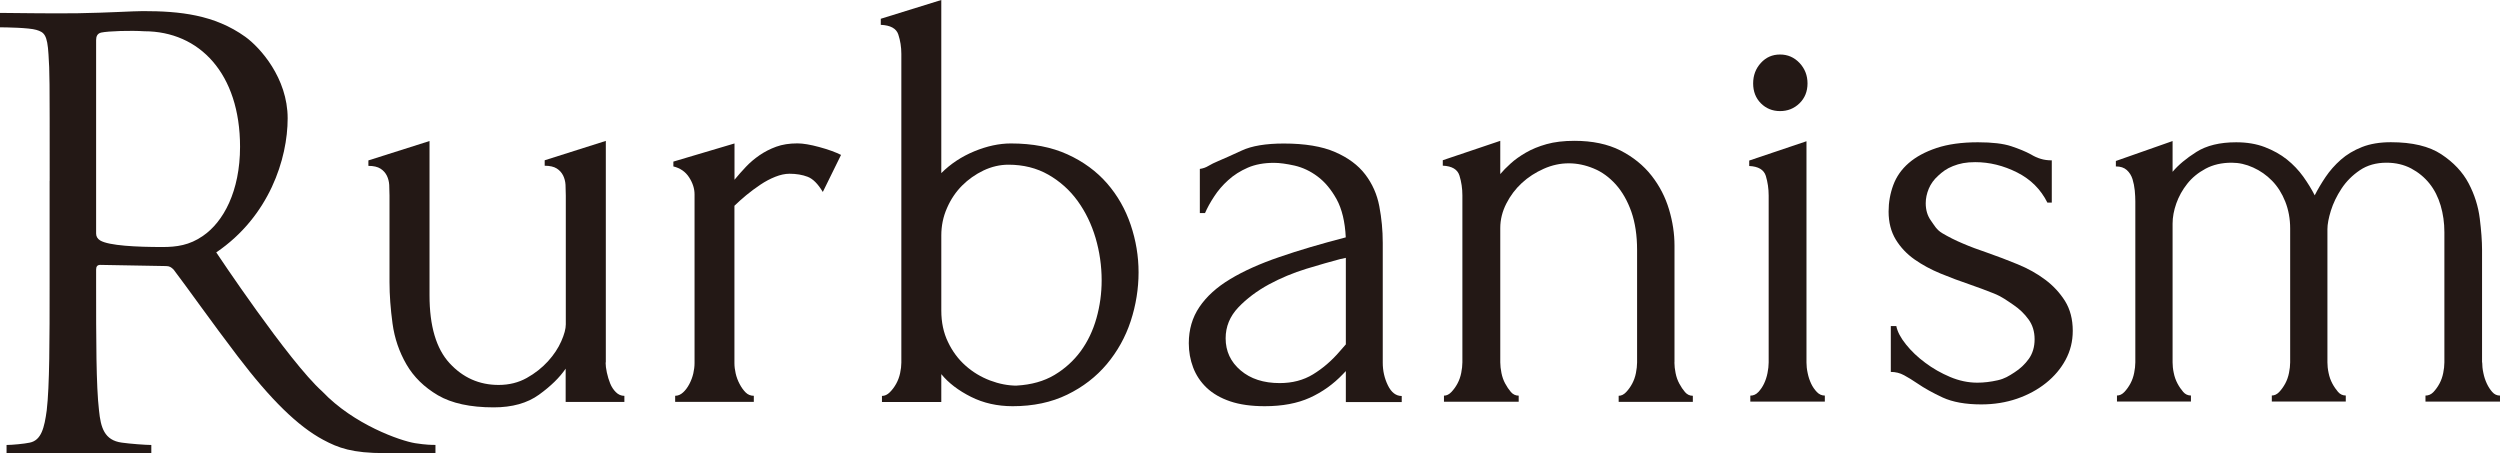
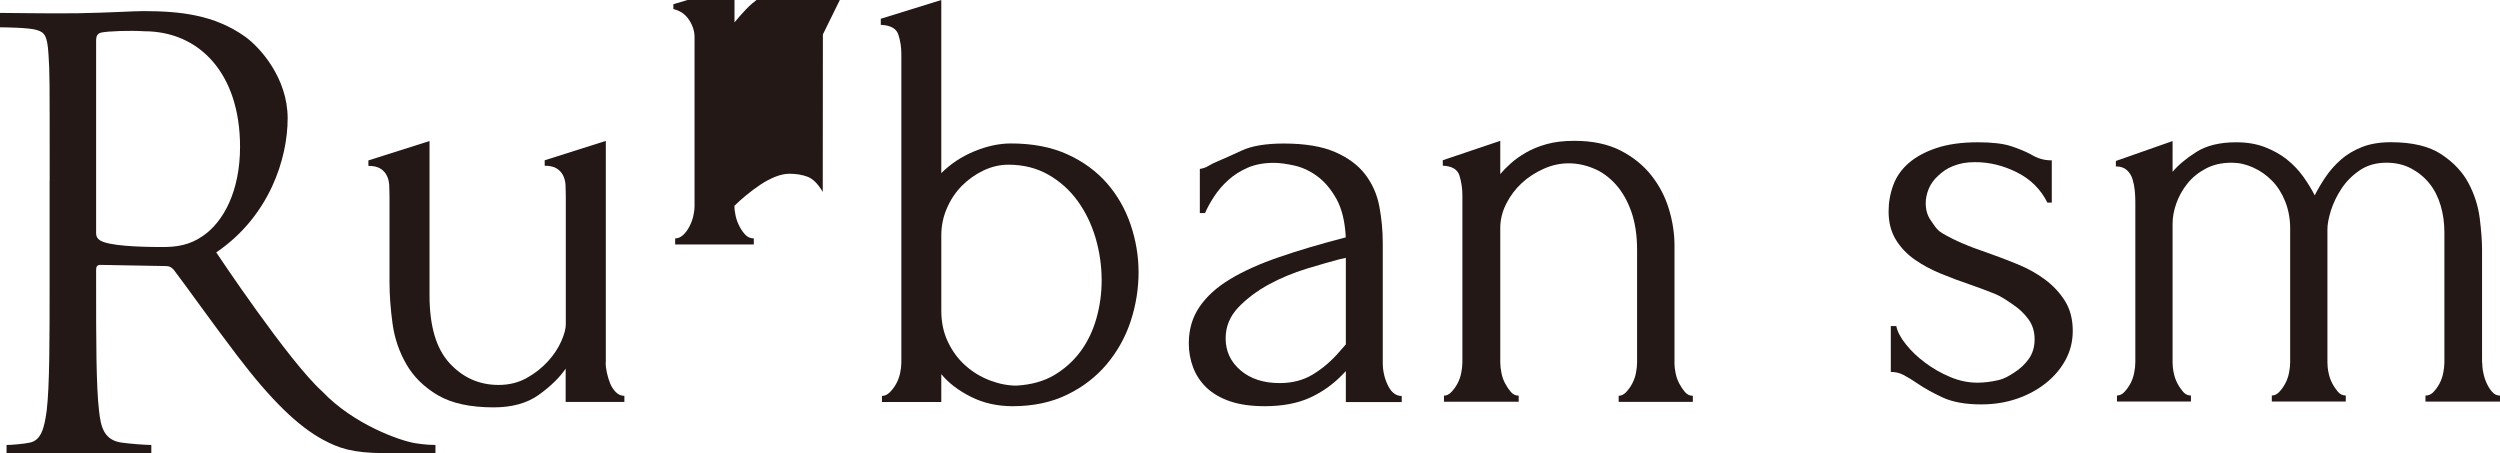
<svg xmlns="http://www.w3.org/2000/svg" viewBox="0 0 362.32 65.68" version="1.1" data-name="レイヤー_1" id="_レイヤー_1">
  <defs>
    <style>
      .st0 {
        fill: #231815;
      }
    </style>
  </defs>
  <path d="M7.2,26.19c0-15.47,0-15.56-.17-18.28-.17-2.88-.62-3.24-1.77-3.58-1.05-.32-4.49-.37-5.26-.37V1.87c1.81,0,7.26.11,11.25.05,4.41-.07,8.08-.31,9.46-.31,5.34,0,10.36.51,14.85,3.73,2.12,1.53,6.13,5.96,6.13,11.81s-2.66,14.21-10.35,19.43c0,0,10.52,15.82,15.35,20.14,4.58,4.83,11.36,7.17,13.47,7.51,1.61.25,2.44.25,2.95.25v1.19h-7.33c-4.75,0-6.74-.75-8.94-1.93-3.64-1.95-7.58-5.78-12.41-12.13-3.56-4.66-7.58-10.34-9.27-12.54-.34-.34-.59-.51-1.1-.51l-9.54-.17c-.42,0-.59.25-.59.68v2.03c0,8.14,0,14.83.42,18.39.25,2.46.76,4.32,3.31,4.66,1.19.17,3.48.34,4.27.34v1.19H.95v-1.19c.76,0,2.6-.17,3.36-.34,1.7-.34,2.12-2.2,2.46-4.66.42-3.56.42-10.25.42-18.39v-14.91ZM13.93,33.83c0,.42.17.76.59,1.02,1.27.76,5.3.95,9.03.95,2.03,0,3.91-.25,5.86-1.61,2.97-2.03,5.38-6.48,5.38-12.92,0-10.59-5.87-16.74-13.89-16.74-1.94-.13-5.19-.03-6.23.19-.58.13-.74.58-.74,1.09v28.01Z" class="st0" />
  <path d="M87.77,52.54c0,.41.06.89.18,1.45.12.56.28,1.08.48,1.58.2.5.48.92.83,1.27s.76.53,1.23.53v.88h-8.51v-4.82c-.88,1.29-2.16,2.54-3.86,3.77-1.7,1.23-3.89,1.84-6.58,1.84-3.39,0-6.08-.59-8.07-1.75-1.99-1.17-3.51-2.66-4.56-4.47-1.05-1.81-1.73-3.79-2.02-5.92-.29-2.13-.44-4.14-.44-6.01v-12.54c0-.53-.02-1.04-.04-1.54-.03-.5-.15-.95-.35-1.36-.21-.41-.51-.75-.92-1.01-.41-.26-.99-.4-1.75-.4v-.79l8.86-2.81v22.37c0,4.44.97,7.72,2.9,9.82,1.93,2.1,4.3,3.16,7.11,3.16,1.52,0,2.88-.34,4.08-1.01,1.2-.67,2.22-1.48,3.07-2.41.85-.94,1.49-1.9,1.93-2.9.44-.99.66-1.81.66-2.46v-18.68c0-.53-.02-1.04-.04-1.54-.03-.5-.15-.95-.35-1.36-.21-.41-.51-.75-.92-1.01-.41-.26-.99-.4-1.75-.4v-.79l8.86-2.81v32.11Z" class="st0" />
-   <path d="M119.24,27.81c-.7-1.17-1.43-1.9-2.19-2.19-.76-.29-1.64-.44-2.63-.44-.64,0-1.33.15-2.06.44-.73.29-1.45.67-2.15,1.14-.7.47-1.39.98-2.06,1.53-.67.56-1.24,1.07-1.71,1.53v22.81c0,.47.06.97.18,1.49.12.53.31,1.04.57,1.53.26.5.56.91.88,1.23.32.32.72.48,1.18.48v.88h-11.4v-.88c.41,0,.79-.16,1.14-.48.35-.32.66-.73.92-1.23.26-.5.45-1.01.57-1.53.12-.53.18-1.02.18-1.49v-24.47c0-.82-.26-1.64-.79-2.46-.53-.82-1.29-1.34-2.28-1.58v-.7l8.86-2.63v5.26c.53-.64,1.08-1.27,1.67-1.89.58-.61,1.24-1.17,1.97-1.67.73-.5,1.53-.91,2.41-1.23.88-.32,1.9-.48,3.07-.48.82,0,1.87.18,3.16.53,1.29.35,2.34.73,3.16,1.14l-2.63,5.35Z" class="st0" />
+   <path d="M119.24,27.81c-.7-1.17-1.43-1.9-2.19-2.19-.76-.29-1.64-.44-2.63-.44-.64,0-1.33.15-2.06.44-.73.29-1.45.67-2.15,1.14-.7.47-1.39.98-2.06,1.53-.67.56-1.24,1.07-1.71,1.53c0,.47.06.97.18,1.49.12.53.31,1.04.57,1.53.26.5.56.91.88,1.23.32.32.72.48,1.18.48v.88h-11.4v-.88c.41,0,.79-.16,1.14-.48.35-.32.66-.73.92-1.23.26-.5.45-1.01.57-1.53.12-.53.18-1.02.18-1.49v-24.47c0-.82-.26-1.64-.79-2.46-.53-.82-1.29-1.34-2.28-1.58v-.7l8.86-2.63v5.26c.53-.64,1.08-1.27,1.67-1.89.58-.61,1.24-1.17,1.97-1.67.73-.5,1.53-.91,2.41-1.23.88-.32,1.9-.48,3.07-.48.82,0,1.87.18,3.16.53,1.29.35,2.34.73,3.16,1.14l-2.63,5.35Z" class="st0" />
  <path d="M146.5,20.79c3.16,0,5.89.53,8.2,1.58,2.31,1.05,4.22,2.46,5.75,4.21,1.52,1.75,2.66,3.76,3.42,6.01.76,2.25,1.14,4.55,1.14,6.89s-.38,4.75-1.14,7.06c-.76,2.31-1.92,4.39-3.46,6.23-1.55,1.84-3.46,3.32-5.75,4.43-2.28,1.11-4.91,1.67-7.89,1.67-2.22,0-4.24-.45-6.05-1.36-1.81-.91-3.25-2-4.3-3.29v4.04h-8.6v-.88c.41,0,.79-.18,1.14-.53s.66-.76.92-1.23c.26-.47.45-.98.57-1.53.12-.56.18-1.07.18-1.53V7.81c0-.99-.15-1.93-.44-2.81-.29-.88-1.14-1.34-2.54-1.4v-.88l8.77-2.72v25.09c1.34-1.34,2.94-2.4,4.78-3.16,1.84-.76,3.61-1.14,5.31-1.14ZM147.37,55.88c2.11-.12,3.92-.63,5.44-1.53,1.52-.91,2.79-2.06,3.82-3.46,1.02-1.4,1.78-3,2.28-4.78.5-1.78.75-3.61.75-5.48,0-2.11-.3-4.15-.88-6.14-.59-1.99-1.45-3.77-2.59-5.35-1.14-1.58-2.56-2.85-4.25-3.82-1.7-.97-3.63-1.45-5.79-1.45-1.23,0-2.43.28-3.6.83-1.17.56-2.21,1.29-3.11,2.19-.91.91-1.64,1.99-2.19,3.25-.56,1.26-.83,2.59-.83,3.99v10.88c0,1.7.32,3.22.97,4.56.64,1.35,1.49,2.49,2.54,3.42,1.05.94,2.24,1.65,3.55,2.15,1.32.5,2.62.75,3.9.75Z" class="st0" />
  <path d="M195.05,58.25v-4.47l-.42.44c-1.39,1.46-2.99,2.6-4.79,3.42-1.81.82-3.99,1.23-6.54,1.23-1.94,0-3.61-.23-5-.7-1.39-.47-2.53-1.13-3.42-1.97-.89-.85-1.54-1.83-1.96-2.94-.42-1.11-.63-2.28-.63-3.51,0-1.99.51-3.74,1.54-5.26,1.03-1.52,2.51-2.87,4.46-4.04,1.94-1.17,4.32-2.24,7.13-3.2,2.8-.97,6.01-1.91,9.62-2.85-.11-2.28-.56-4.12-1.33-5.53-.78-1.4-1.69-2.5-2.75-3.29-1.05-.79-2.17-1.31-3.33-1.58-1.17-.26-2.17-.4-3-.4-1.44,0-2.71.23-3.79.7-1.08.47-2.03,1.07-2.83,1.8-.81.73-1.49,1.52-2.04,2.37-.56.85-1,1.65-1.33,2.41h-.75v-6.4c.44-.06.86-.2,1.25-.44.39-.23.86-.47,1.42-.7.83-.35,1.97-.86,3.42-1.53,1.44-.67,3.47-1.01,6.08-1.01,3.06,0,5.53.41,7.42,1.23,1.89.82,3.35,1.9,4.38,3.25,1.03,1.35,1.71,2.88,2.04,4.61.33,1.73.5,3.49.5,5.31v17.37c0,1.17.25,2.27.75,3.29.5,1.02,1.17,1.53,2,1.53v.88h-8.08ZM195.05,49.91v-12.54l-.83.18c-1.33.35-2.96.82-4.88,1.4-1.92.59-3.74,1.35-5.46,2.28-1.72.94-3.2,2.05-4.42,3.33-1.22,1.29-1.83,2.78-1.83,4.47,0,1.87.72,3.42,2.17,4.65,1.44,1.23,3.33,1.84,5.67,1.84,1.83,0,3.44-.42,4.83-1.27,1.39-.85,2.67-1.94,3.83-3.29l.92-1.05Z" class="st0" />
  <path d="M242.67,52.54c0,.47.06.98.17,1.53.11.56.29,1.07.54,1.53.25.47.53.88.83,1.23s.68.53,1.13.53v.88h-10.75v-.88c.39,0,.75-.18,1.08-.53.33-.35.63-.76.88-1.23.25-.47.43-.98.54-1.53.11-.56.17-1.07.17-1.53v-16.32c0-2.11-.28-3.95-.83-5.53-.56-1.58-1.31-2.89-2.25-3.95-.95-1.05-2.01-1.83-3.21-2.32-1.2-.5-2.4-.75-3.62-.75s-2.43.26-3.62.79-2.25,1.21-3.17,2.06c-.92.85-1.67,1.84-2.25,2.98-.58,1.14-.88,2.32-.88,3.55v19.47c0,.47.06.98.17,1.53.11.56.29,1.07.54,1.53.25.47.53.88.83,1.23s.68.53,1.13.53v.88h-10.83v-.88c.39,0,.75-.18,1.08-.53.33-.35.63-.76.88-1.23.25-.47.43-.98.54-1.53.11-.56.17-1.07.17-1.53v-24.21c0-.99-.14-1.94-.42-2.85-.28-.91-1.08-1.39-2.42-1.45v-.79l8.33-2.81v4.82c.39-.47.89-.98,1.5-1.53.61-.56,1.35-1.08,2.21-1.58.86-.5,1.86-.91,3-1.23,1.14-.32,2.49-.48,4.04-.48,2.61,0,4.83.47,6.67,1.4,1.83.94,3.33,2.15,4.5,3.64,1.17,1.49,2.01,3.13,2.54,4.91.53,1.78.79,3.52.79,5.22v16.93Z" class="st0" />
-   <path d="M253.67,58.21v-.87c.44,0,.83-.17,1.16-.52.33-.35.61-.76.83-1.22.22-.47.39-.97.5-1.53.11-.55.17-1.06.17-1.53v-24.2c0-.99-.14-1.94-.41-2.84-.28-.9-1.08-1.38-2.41-1.44v-.79l8.3-2.8v32.06c0,.47.05.98.17,1.53.11.55.28,1.06.5,1.53.22.47.5.87.83,1.22.33.35.72.52,1.16.52v.87h-10.79ZM254.08,12.09c0-1.16.37-2.15,1.12-2.97.75-.82,1.67-1.22,2.78-1.22s2.05.41,2.82,1.22c.77.82,1.16,1.81,1.16,2.97s-.39,2.13-1.16,2.88c-.78.76-1.72,1.13-2.82,1.13s-2.03-.38-2.78-1.13c-.75-.76-1.12-1.72-1.12-2.88Z" class="st0" />
  <path d="M300.4,47.96c0,1.52-.35,2.91-1.04,4.19-.69,1.28-1.64,2.4-2.84,3.36-1.2.96-2.6,1.72-4.19,2.27-1.6.55-3.33.83-5.19.83-2.29,0-4.15-.34-5.59-1-1.44-.67-2.66-1.35-3.68-2.05-.69-.47-1.33-.86-1.92-1.18-.59-.32-1.23-.48-1.92-.48v-6.64h.8c.16.82.63,1.7,1.4,2.66.77.96,1.7,1.85,2.8,2.66,1.09.82,2.29,1.5,3.59,2.05,1.3.55,2.62.83,3.95.83.96,0,1.94-.12,2.96-.35,1.01-.23,1.6-.61,2.42-1.14.82-.52,1.52-1.18,2.08-1.96.56-.79.84-1.73.84-2.84s-.29-2.07-.88-2.88c-.59-.82-1.33-1.53-2.24-2.14-.91-.61-1.61-1.15-2.78-1.62-1.17-.47-2.34-.9-3.52-1.31-1.39-.47-2.78-.99-4.19-1.57-1.41-.58-2.68-1.27-3.79-2.05s-2.03-1.75-2.72-2.88c-.69-1.14-1.04-2.49-1.04-4.06,0-1.34.23-2.62.68-3.84.45-1.22,1.2-2.29,2.24-3.19,1.04-.9,2.38-1.63,4.03-2.18,1.65-.55,3.65-.83,5.99-.83,2.08,0,3.69.19,4.83.57,1.14.38,2.09.77,2.84,1.18.48.29.96.51,1.44.65.48.15,1.01.22,1.6.22v6.12h-.64c-.96-1.92-2.42-3.38-4.39-4.37-1.97-.99-3.99-1.49-6.07-1.49-1.33,0-2.26.19-3.22.57-.96.38-1.54.84-2.15,1.4-.61.55-1.07,1.18-1.36,1.88-.29.7-.44,1.4-.44,2.1,0,.99.25,1.83.76,2.53.51.7.78,1.31,1.66,1.83.88.52,1.86,1.02,2.96,1.48,1.09.47,2.25.9,3.47,1.31,1.49.52,2.98,1.09,4.47,1.7,1.49.61,2.82,1.35,3.99,2.23,1.17.87,2.13,1.91,2.88,3.1.74,1.19,1.12,2.64,1.12,4.32Z" class="st0" />
  <path d="M359.74,52.53c0,.47.05.98.17,1.53.11.55.28,1.06.5,1.53.22.47.48.87.79,1.22.3.35.68.52,1.12.52v.87h-10.8v-.87c.44,0,.83-.17,1.16-.52.33-.35.62-.76.87-1.22.25-.47.43-.98.54-1.53.11-.55.17-1.06.17-1.53v-18.89c0-1.34-.18-2.62-.54-3.85-.36-1.22-.9-2.29-1.62-3.19-.72-.9-1.61-1.63-2.66-2.19-1.05-.55-2.24-.83-3.57-.83-1.49,0-2.78.36-3.86,1.09-1.08.73-1.97,1.62-2.66,2.67-.69,1.05-1.2,2.11-1.54,3.19-.33,1.08-.5,1.97-.5,2.67v19.32c0,.47.05.98.17,1.53.11.55.29,1.06.54,1.53.25.47.53.87.83,1.22.3.35.68.52,1.12.52v.87h-10.72v-.87c.39,0,.75-.17,1.08-.52.33-.35.62-.76.87-1.22.25-.47.43-.98.54-1.53.11-.55.17-1.06.17-1.53v-19.41c0-1.4-.24-2.7-.71-3.89-.47-1.19-1.11-2.2-1.91-3.02-.8-.82-1.72-1.46-2.74-1.92-1.03-.47-2.06-.7-3.12-.7-1.44,0-2.7.29-3.78.87-1.08.58-1.97,1.31-2.66,2.19-.69.87-1.22,1.82-1.58,2.84-.36,1.02-.54,2-.54,2.93v20.11c0,.47.05.98.17,1.53.11.55.29,1.06.54,1.53.25.47.53.87.83,1.22.3.35.68.52,1.12.52v.87h-10.72v-.87c.39,0,.75-.17,1.08-.52.33-.35.62-.76.87-1.22.25-.47.43-.98.54-1.53.11-.55.17-1.06.17-1.53v-23.34c0-.47-.03-.99-.08-1.57-.06-.58-.17-1.14-.33-1.66-.17-.52-.44-.96-.83-1.31-.39-.35-.91-.52-1.58-.52v-.79l8.22-2.89v4.46c.83-.99,1.98-1.95,3.45-2.88,1.47-.93,3.39-1.4,5.77-1.4,1.55,0,2.93.23,4.15.7,1.22.47,2.28,1.06,3.2,1.79.91.73,1.7,1.56,2.37,2.49.66.93,1.22,1.84,1.66,2.71.44-.87.97-1.76,1.58-2.67.61-.9,1.34-1.73,2.2-2.49.86-.76,1.88-1.37,3.07-1.84,1.19-.47,2.59-.7,4.19-.7,3.1,0,5.54.58,7.31,1.75,1.77,1.17,3.09,2.57,3.95,4.2.86,1.63,1.4,3.34,1.62,5.11.22,1.78.33,3.28.33,4.5v16.35Z" class="st0" />
</svg>